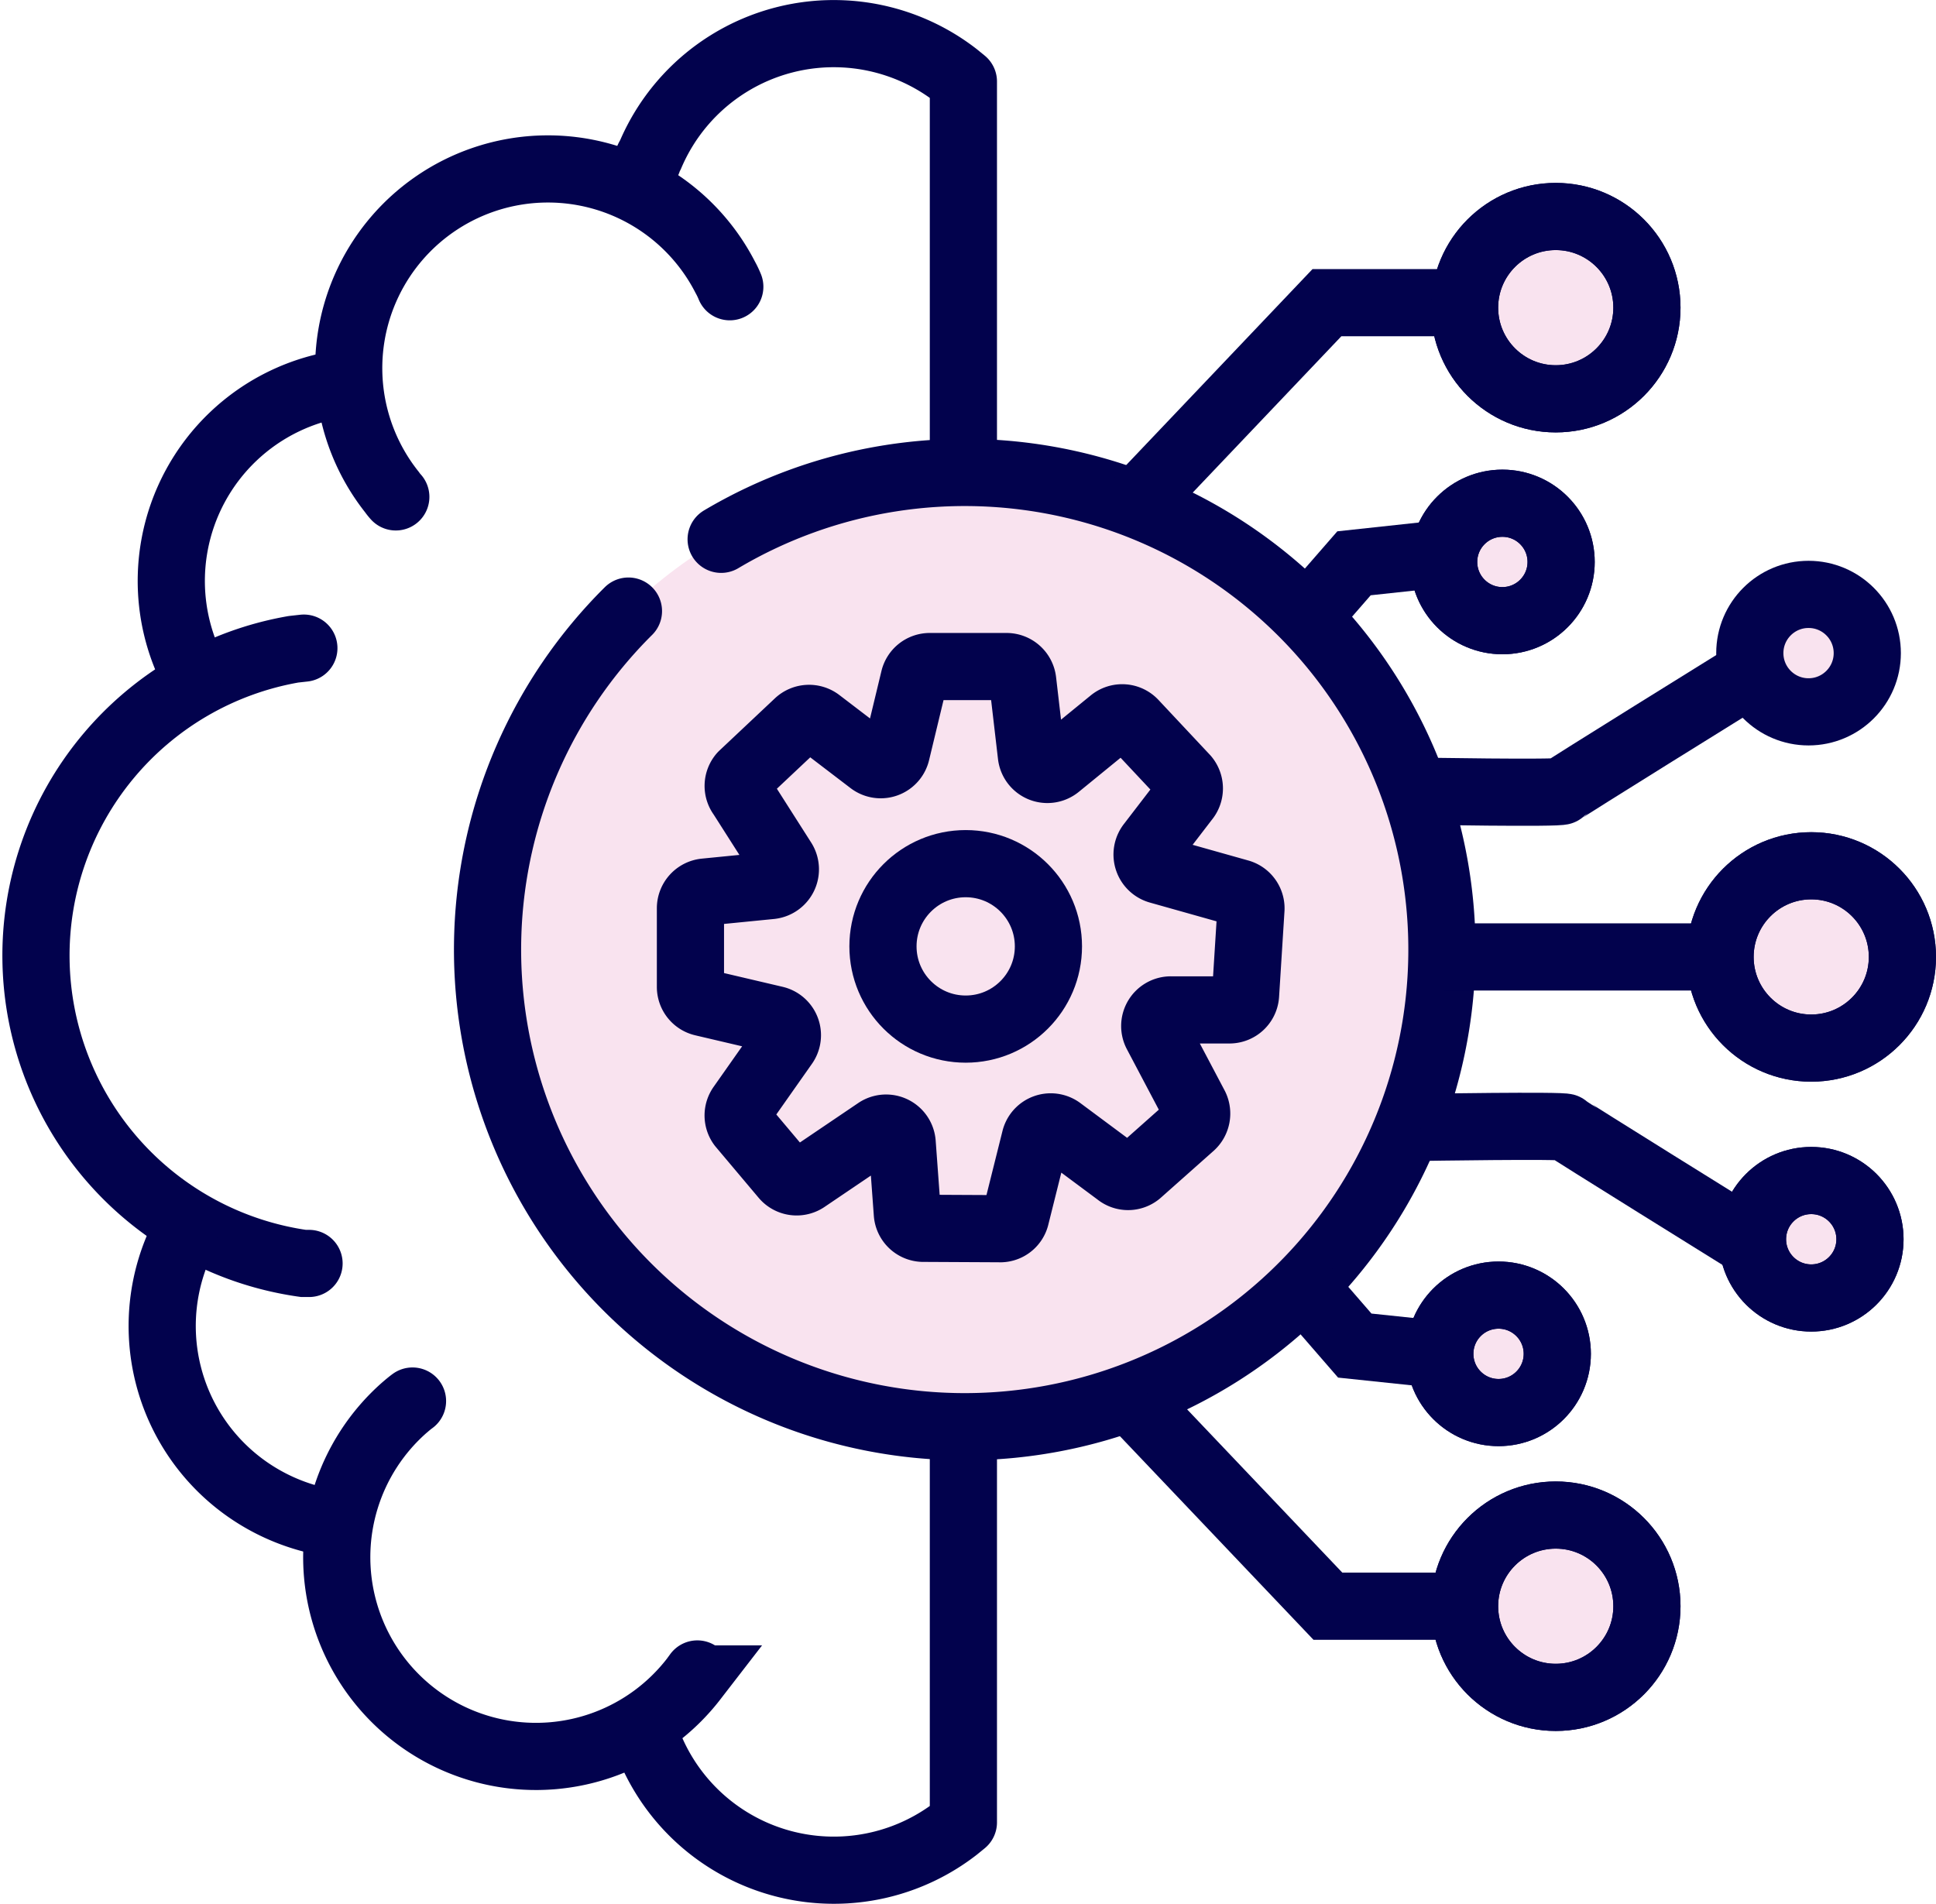
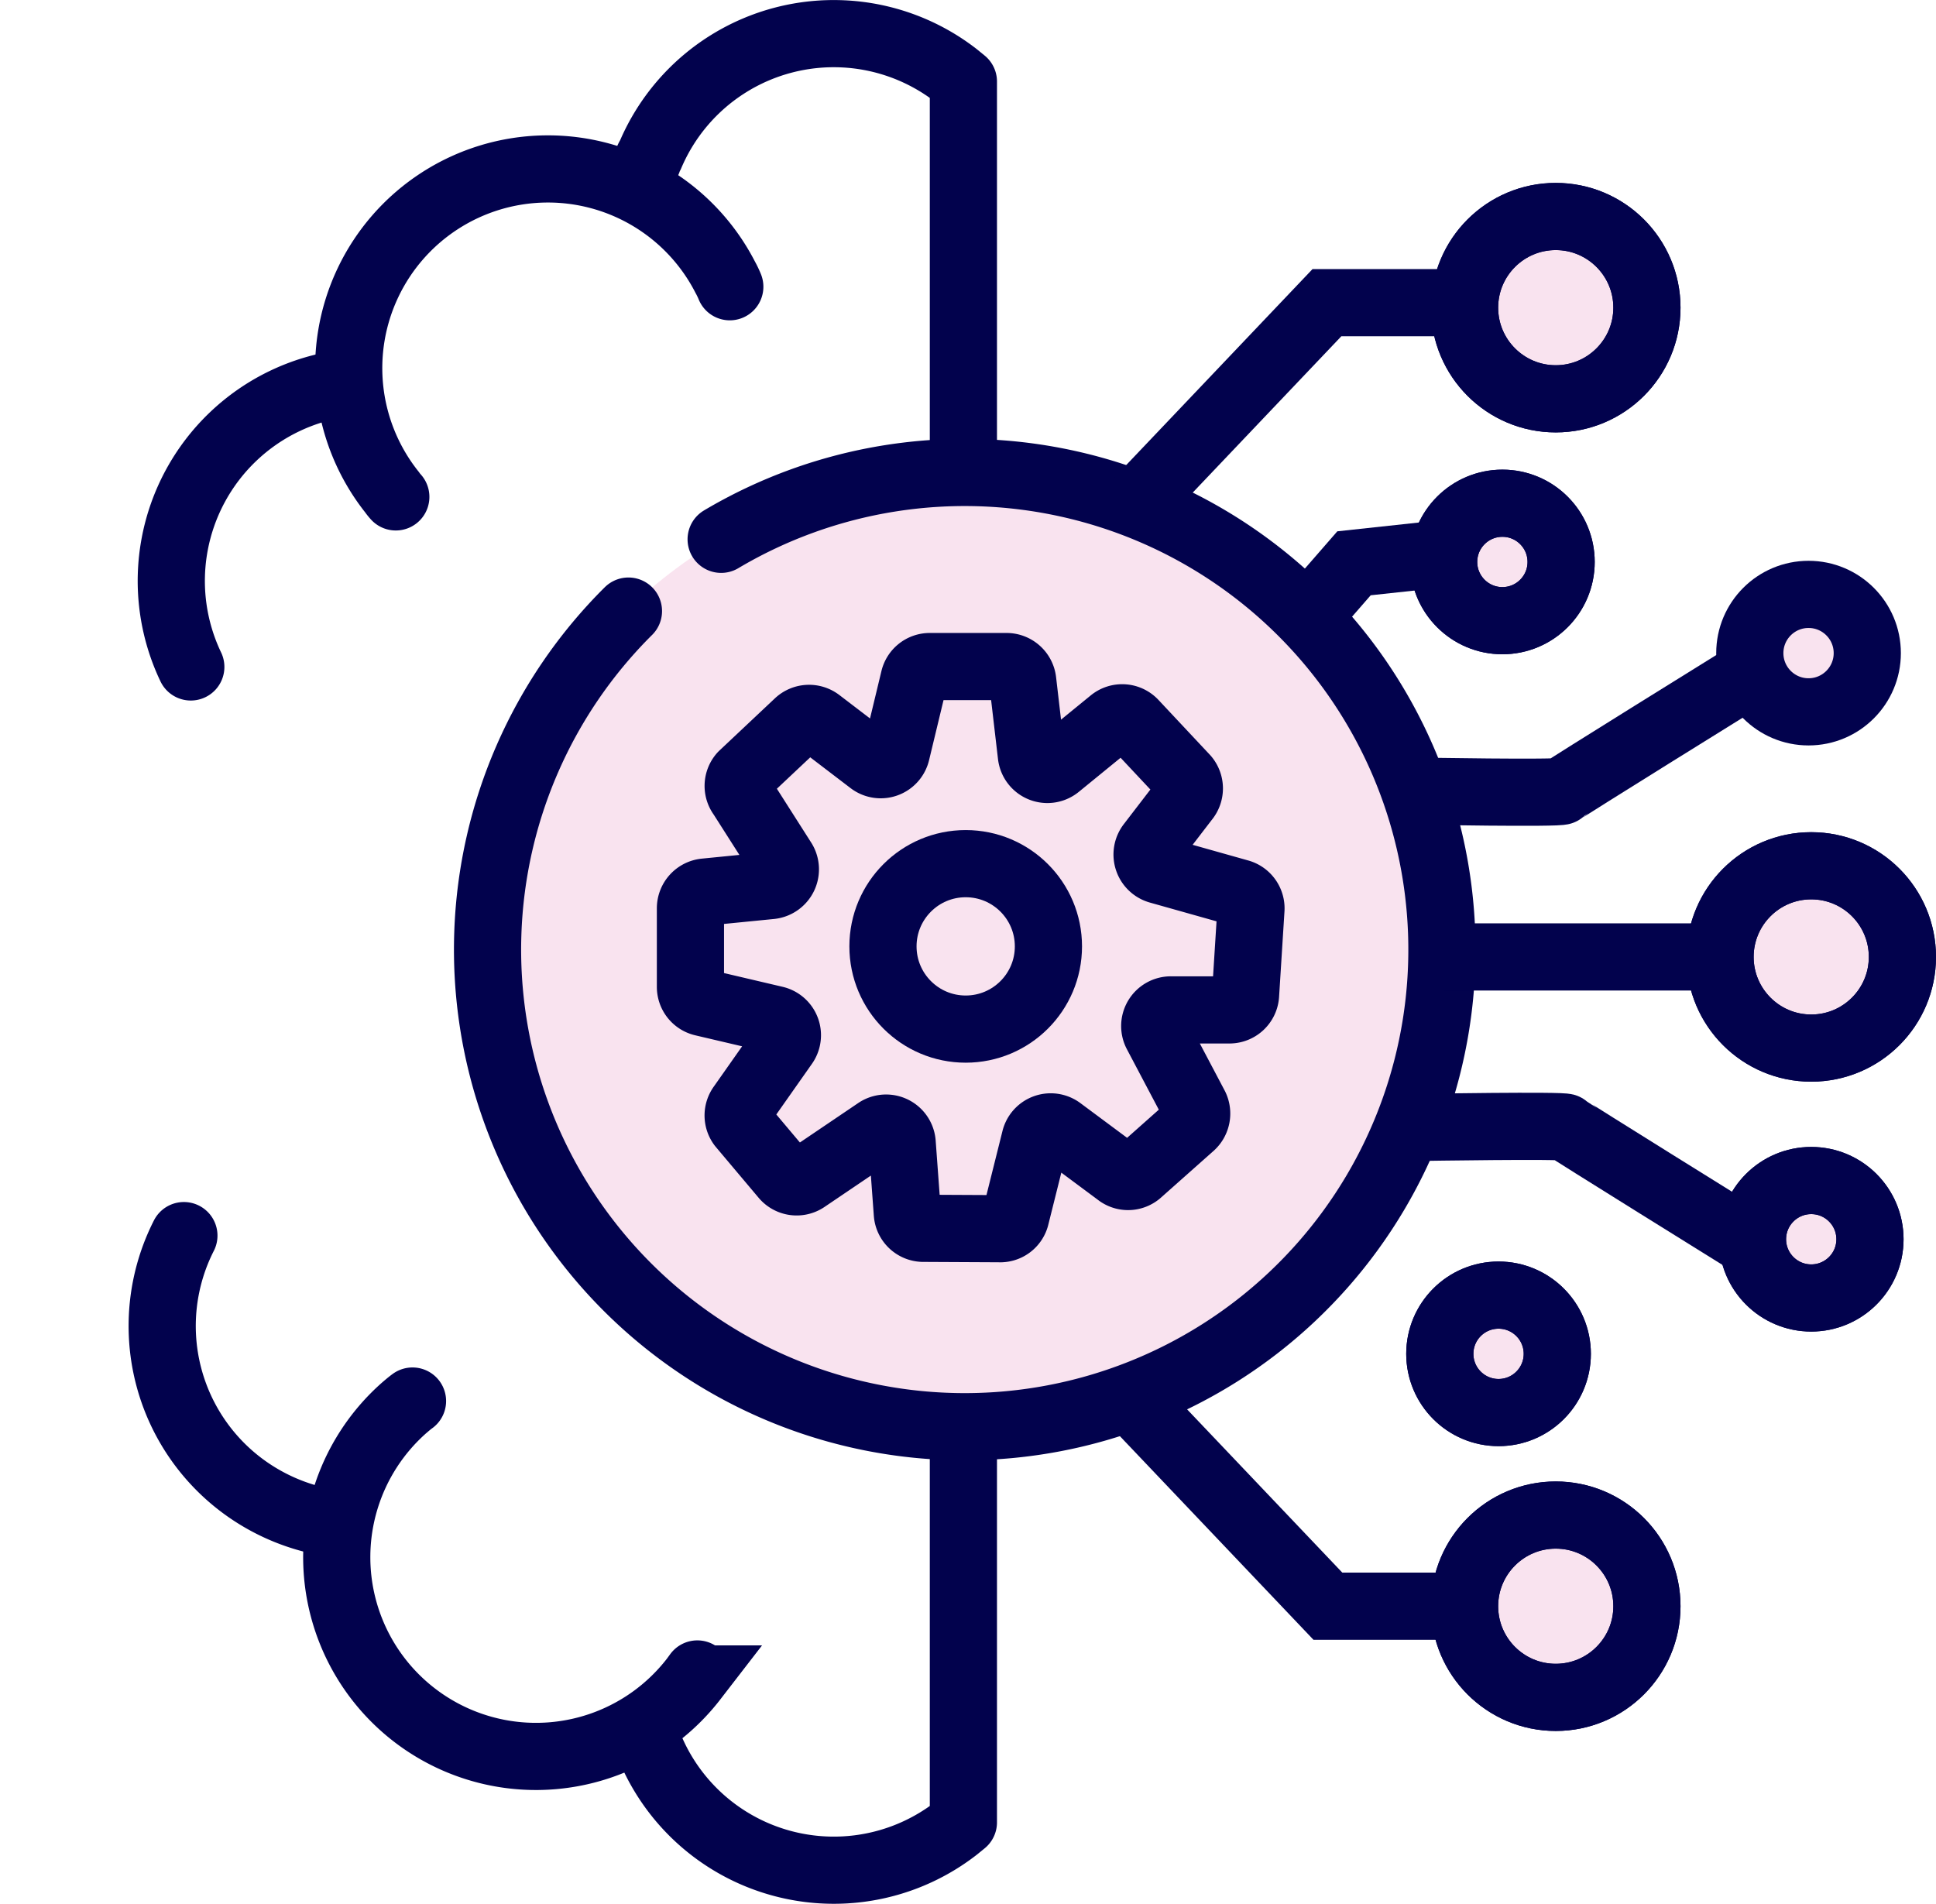
<svg xmlns="http://www.w3.org/2000/svg" viewBox="0 0 100.86 99.2">
  <defs>
    <style>.cls-1{fill:#f9e3ef;}.cls-2,.cls-3,.cls-4{fill:none;stroke:#02024d;stroke-width:3.5px;}.cls-2,.cls-4{stroke-linecap:round;}.cls-2,.cls-3{stroke-miterlimit:10;}.cls-4{stroke-linejoin:round;}</style>
  </defs>
  <g id="Layer_2" data-name="Layer 2">
    <g id="Layer_1-2" data-name="Layer 1">
      <circle class="cls-1" cx="50.19" cy="49.76" r="25.09" />
      <circle class="cls-1" cx="94.22" cy="34.03" r="3.06" />
      <circle class="cls-1" cx="81.05" cy="16.03" r="4.75" />
      <circle class="cls-1" cx="81.05" cy="83.69" r="4.75" />
      <circle class="cls-1" cx="94.36" cy="49.86" r="4.75" />
      <circle class="cls-1" cx="78.27" cy="29.28" r="3.06" />
      <circle class="cls-1" cx="78.07" cy="70.54" r="3.06" />
      <circle class="cls-1" cx="94.36" cy="64.57" r="3.06" />
      <circle class="cls-1" cx="50.31" cy="49.31" r="4.31" />
-       <path class="cls-2" d="M16.1,65.83l-.29,0a16.2,16.2,0,0,1-.52-32l.54-.06" />
      <path class="cls-2" d="M37.57,28.1a24.86,24.86,0,1,1-4.83,3.74" />
      <path class="cls-2" d="M20.62,25.89a2.43,2.43,0,0,1-.2-.25,10.38,10.38,0,1,1,17.36-11.2,4.59,4.59,0,0,1,.24.5" />
      <path class="cls-2" d="M36.33,87.22l-.19.26A10.38,10.38,0,1,1,21.06,73.35c.14-.12.28-.24.43-.35" />
      <path class="cls-2" d="M9.94,34.75a10.39,10.39,0,0,1,8-14.78" />
      <path class="cls-2" d="M17.2,79.35a10.49,10.49,0,0,1-4.27-1.72A10.38,10.38,0,0,1,9.58,64.38" />
      <circle class="cls-3" cx="81.05" cy="16.03" r="4.75" />
      <circle class="cls-3" cx="81.05" cy="83.69" r="4.75" />
      <circle class="cls-3" cx="94.36" cy="49.86" r="4.75" />
      <circle class="cls-3" cx="94.22" cy="34.03" r="3.06" />
      <circle class="cls-3" cx="78.27" cy="29.28" r="3.06" />
      <circle class="cls-3" cx="78.07" cy="70.54" r="3.06" />
      <circle class="cls-3" cx="94.36" cy="64.57" r="3.06" />
      <polyline class="cls-3" points="59.18 73.17 69.18 83.69 76.3 83.69" />
-       <polyline class="cls-3" points="68.03 67.17 70.58 70.11 74.67 70.54" />
      <path class="cls-3" d="M74,58.74s7.45-.12,7.58,0,9.32,5.83,9.32,5.83" />
      <polyline class="cls-3" points="59.13 26.29 69.13 15.77 76.26 15.77" />
      <polyline class="cls-3" points="67.98 32.29 70.54 29.35 74.62 28.91" />
      <path class="cls-3" d="M73.8,41.22s7.45.13,7.58,0,9.32-5.83,9.32-5.83" />
      <line class="cls-3" x1="75.21" y1="49.86" x2="89.61" y2="49.86" />
      <path class="cls-4" d="M33.75,8.38c0-.1.08-.2.13-.3A10.38,10.38,0,0,1,49.81,3.94l.38.31v19" />
      <path class="cls-4" d="M33.75,90.81c0,.1.08.2.13.3a10.38,10.38,0,0,0,15.93,4.15l.38-.31V76" />
      <circle class="cls-3" cx="81.05" cy="16.03" r="4.75" />
      <circle class="cls-3" cx="81.05" cy="83.69" r="4.75" />
      <circle class="cls-3" cx="94.36" cy="49.86" r="4.75" />
      <circle class="cls-3" cx="78.27" cy="29.28" r="3.06" />
      <circle class="cls-3" cx="78.07" cy="70.54" r="3.06" />
      <circle class="cls-3" cx="94.36" cy="64.57" r="3.06" />
      <circle class="cls-3" cx="50.31" cy="49.31" r="4.31" />
      <path class="cls-4" d="M38.67,40.39l2.9-2.73a.85.85,0,0,1,1.09-.06l2.71,2.07a.84.84,0,0,0,1.33-.47l.92-3.82a.84.84,0,0,1,.82-.65h4a.85.85,0,0,1,.84.75l.45,3.86a.84.84,0,0,0,1.37.56l2.83-2.31a.84.84,0,0,1,1.15.08l2.68,2.86a.85.85,0,0,1,0,1.1L59.94,44a.85.85,0,0,0,.43,1.34l4.19,1.18a.84.84,0,0,1,.61.87l-.28,4.44a.84.84,0,0,1-.84.79H61a.84.84,0,0,0-.74,1.24l2,3.79a.86.86,0,0,1-.19,1l-2.77,2.46a.83.83,0,0,1-1.06,0l-3-2.23a.84.84,0,0,0-1.32.49l-1,4a.83.83,0,0,1-.86.65L48.07,64a.84.84,0,0,1-.8-.77L47,59.55a.84.84,0,0,0-1.32-.62l-3.71,2.51a.84.84,0,0,1-1.11-.16l-2.24-2.66a.84.84,0,0,1,0-1l2.25-3.2a.84.84,0,0,0-.5-1.3l-3.75-.88a.84.84,0,0,1-.65-.82V47.32a.85.85,0,0,1,.76-.84l3.43-.34a.85.85,0,0,0,.63-1.29l-2.16-3.39A.84.84,0,0,1,38.67,40.39Z" />
    </g>
  </g>
</svg>